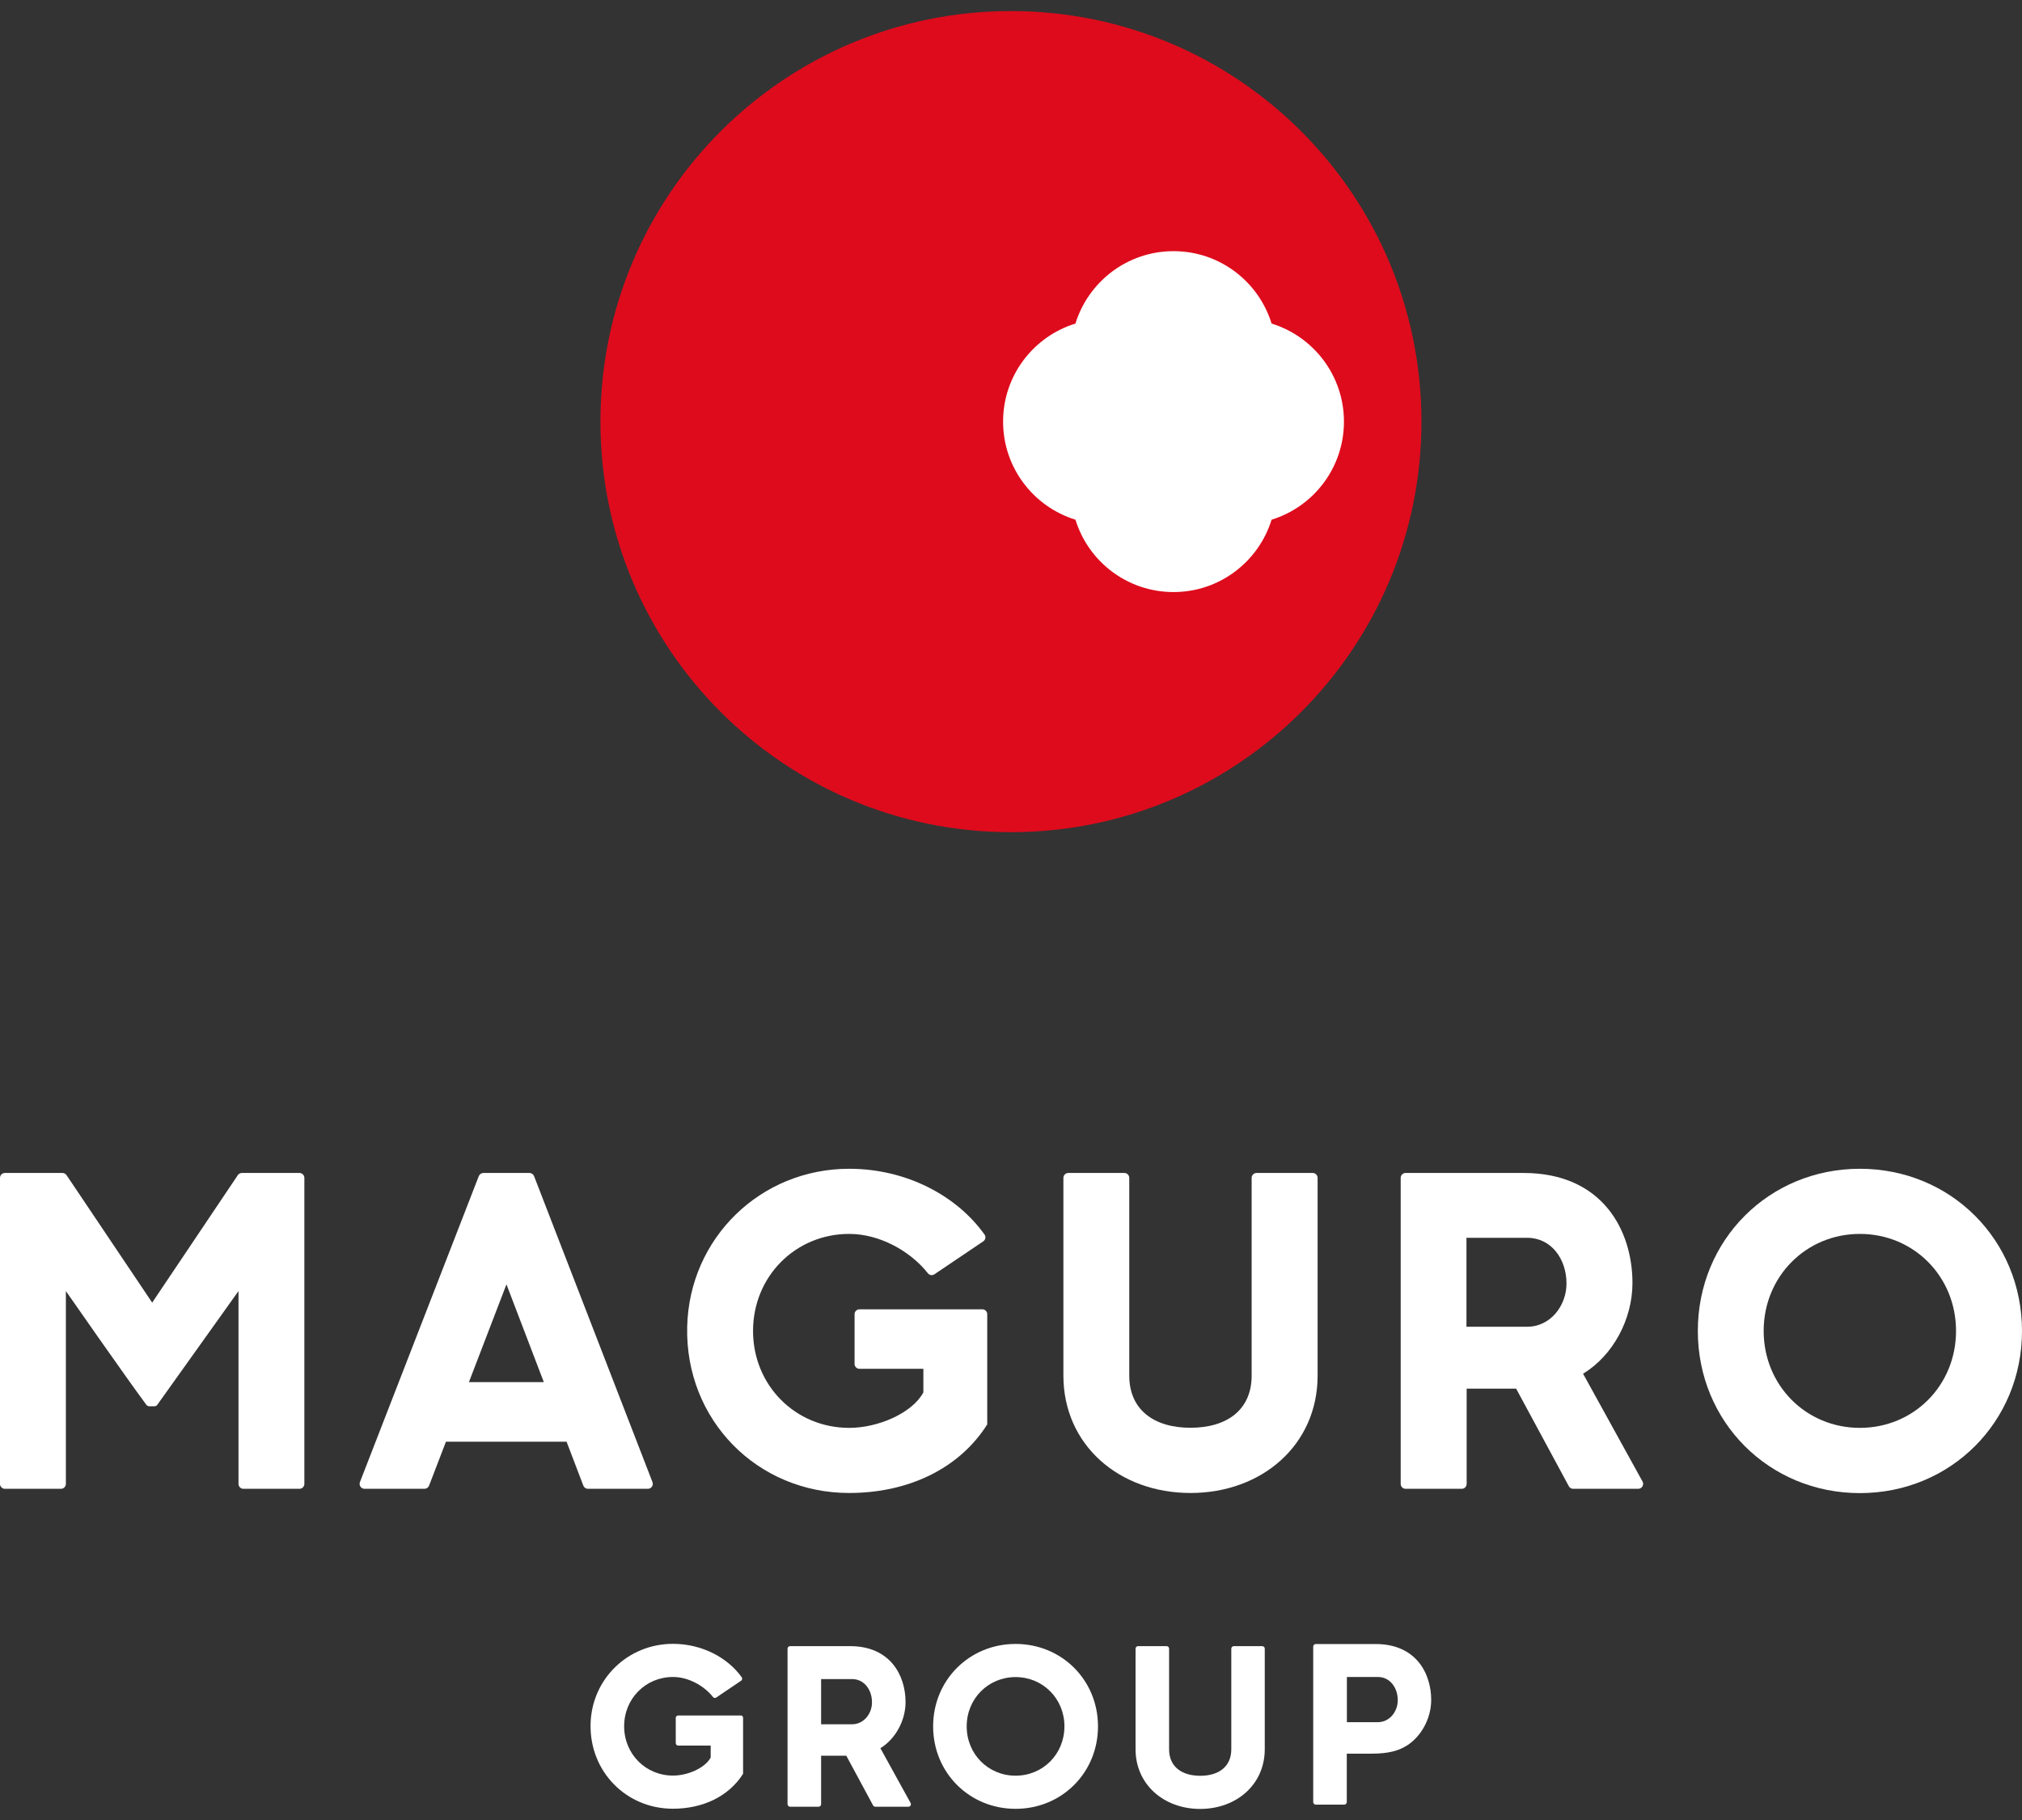
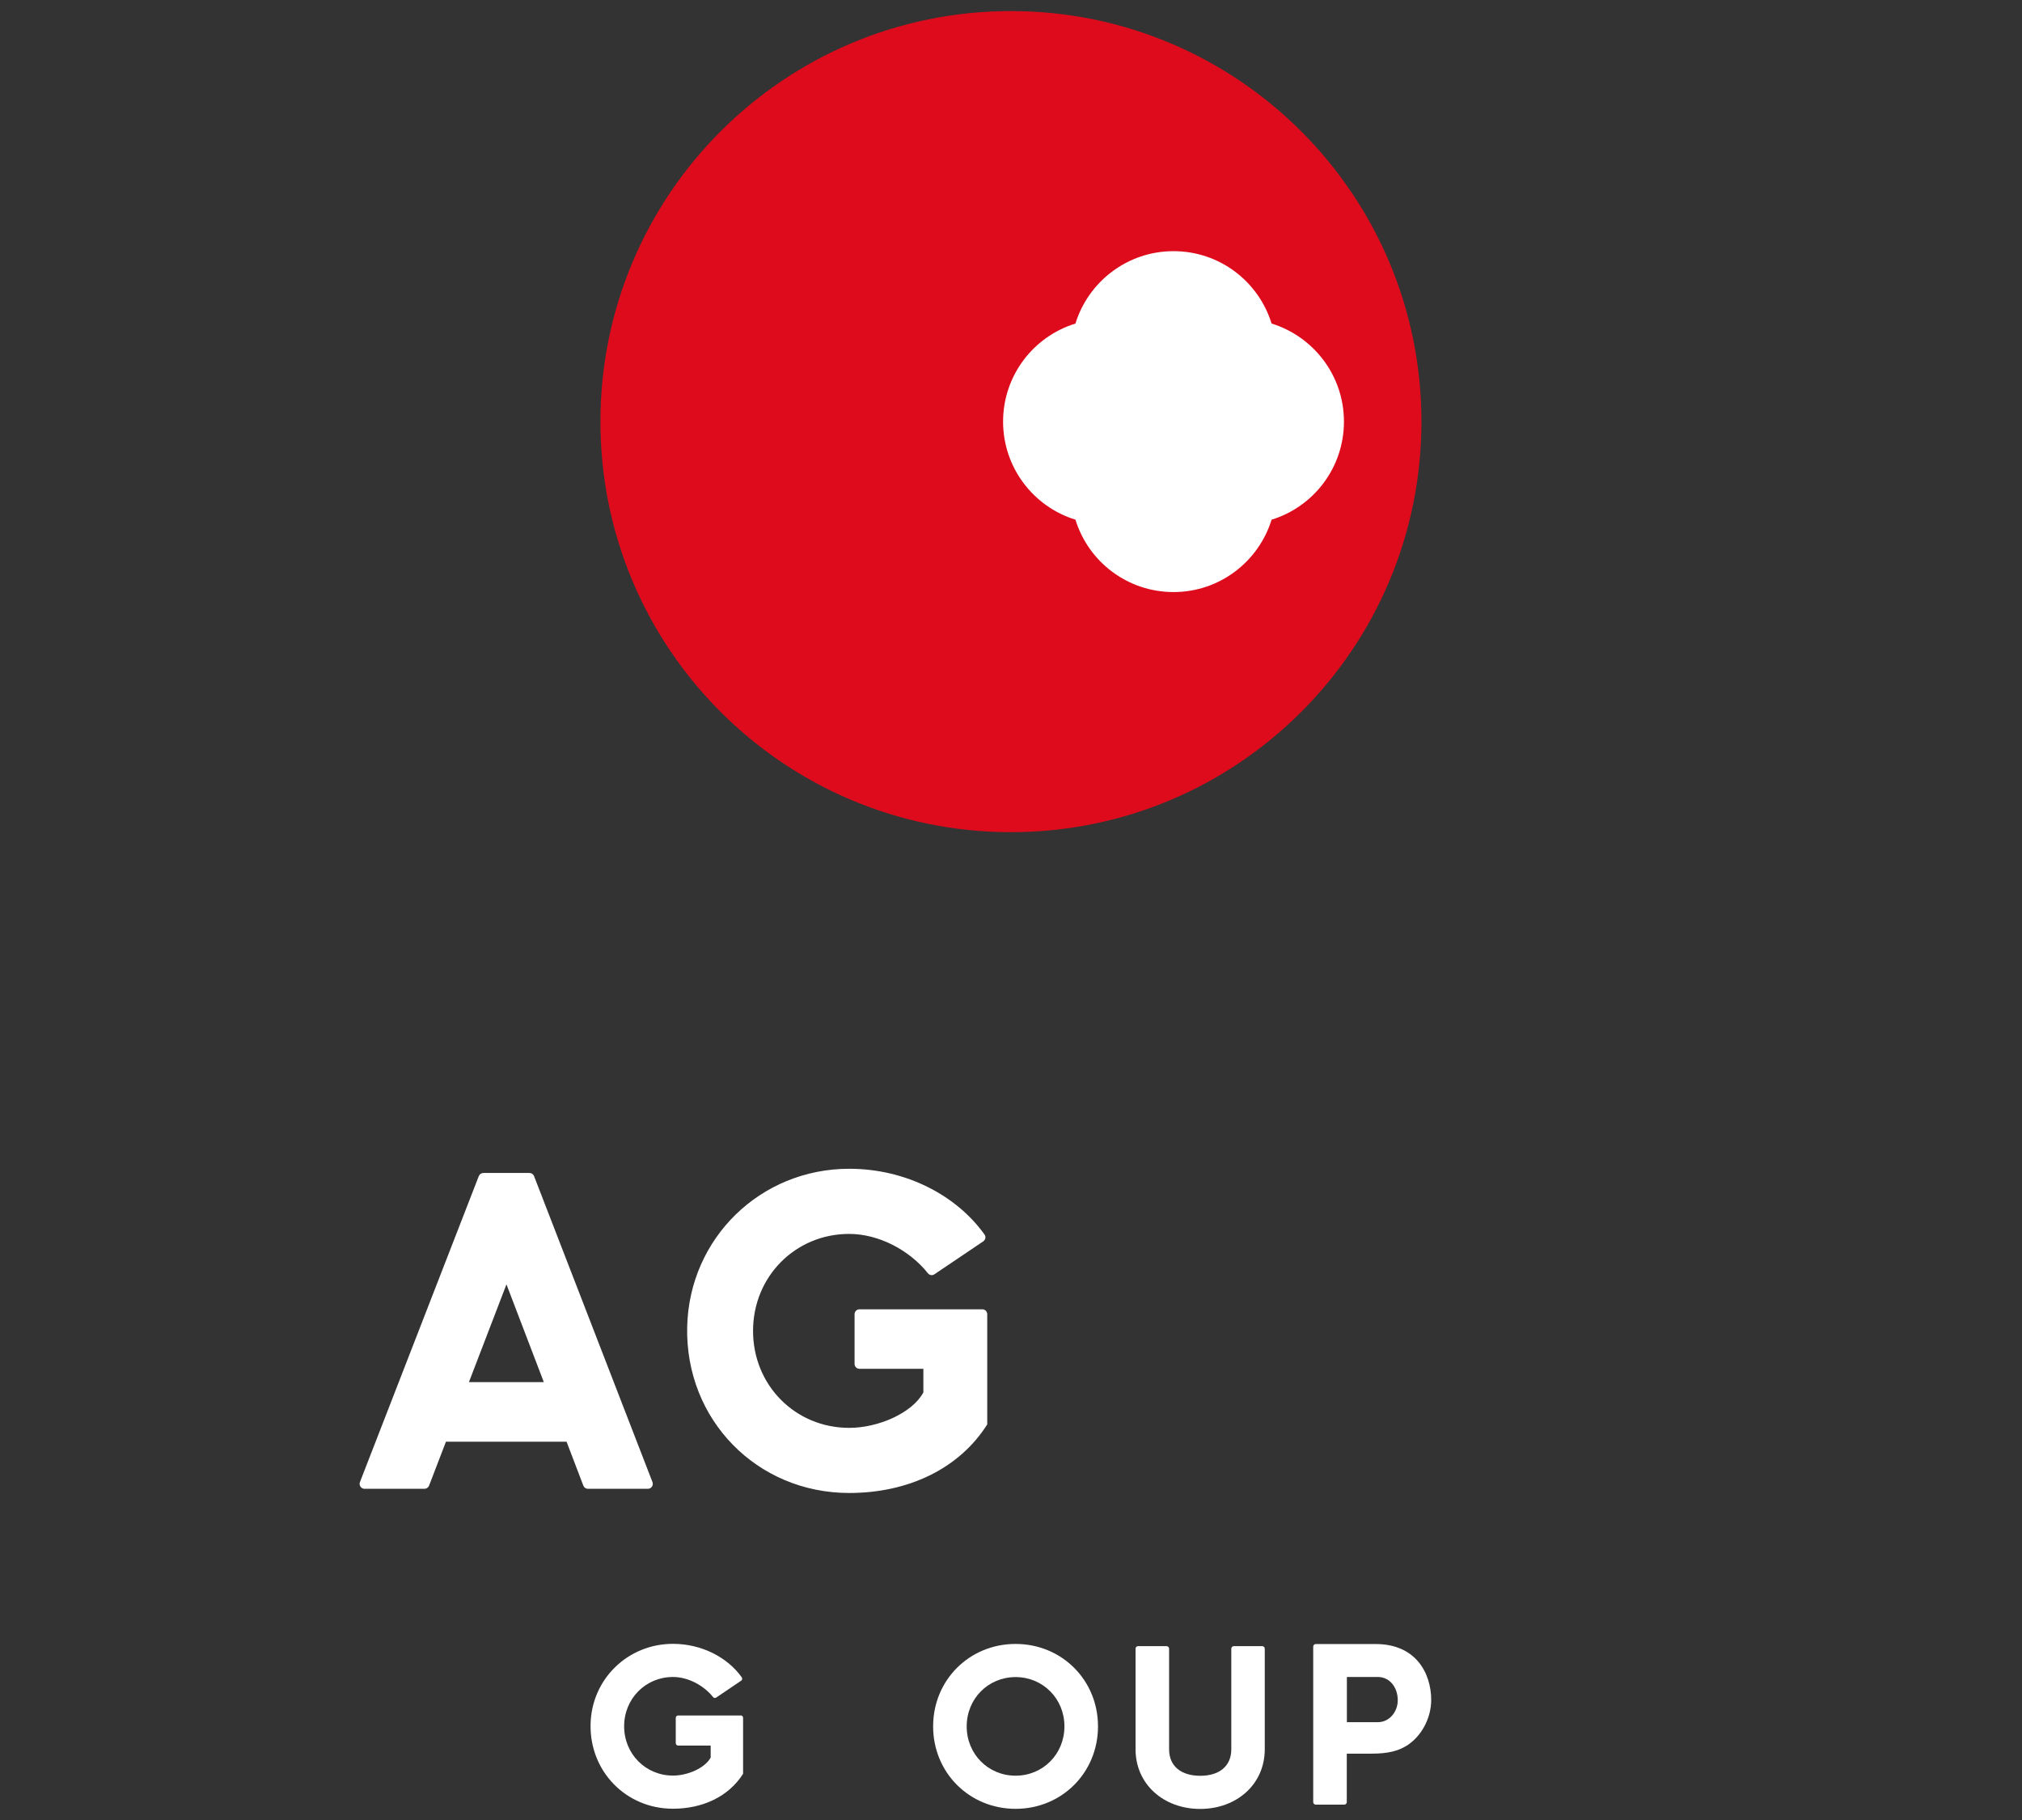
<svg xmlns="http://www.w3.org/2000/svg" width="80" height="72" viewBox="0 0 80 72" fill="none">
  <rect x="0" y="0" width="80" height="72" fill="#333333" stroke="none" />
-   <path d="M51.936 46.403H49.716C49.608 46.403 49.521 46.49 49.521 46.598V54.42C49.521 55.769 48.55 56.483 47.102 56.483C45.654 56.483 44.679 55.769 44.679 54.42V46.598C44.679 46.49 44.592 46.403 44.484 46.403H42.268C42.16 46.403 42.073 46.49 42.073 46.598V54.42C42.073 57.155 44.268 59.063 47.102 59.063C49.936 59.063 52.131 57.155 52.131 54.42V46.598C52.131 46.49 52.044 46.403 51.936 46.403Z" fill="white" />
-   <path d="M62.63 54.345L62.671 54.321C63.808 53.615 64.588 52.204 64.588 50.756C64.588 48.694 63.418 46.403 60.277 46.403H55.613C55.505 46.403 55.418 46.49 55.418 46.598V58.703C55.418 58.81 55.505 58.898 55.613 58.898H57.833C57.941 58.898 58.028 58.81 58.028 58.703V54.935H59.986L59.999 54.96L62.074 58.802C62.107 58.86 62.173 58.898 62.244 58.898H64.817C64.966 58.898 65.061 58.731 64.983 58.603L62.634 54.345H62.63ZM60.426 52.486H58.02V48.968H60.426C61.372 48.968 61.978 49.802 61.978 50.777C61.978 51.657 61.339 52.486 60.426 52.486Z" fill="white" />
-   <path d="M73.585 46.237C69.991 46.237 67.174 49.055 67.174 52.652C67.174 56.25 69.991 59.068 73.585 59.068C77.178 59.068 80 56.25 80 52.652C80 49.055 77.182 46.237 73.585 46.237ZM73.585 56.487C71.452 56.487 69.779 54.802 69.779 52.652C69.779 50.503 71.452 48.814 73.585 48.814C75.718 48.814 77.39 50.499 77.39 52.652C77.39 54.806 75.718 56.487 73.585 56.487Z" fill="white" />
  <path d="M21.13 46.528C21.101 46.453 21.03 46.403 20.947 46.403H19.125C19.047 46.403 18.972 46.453 18.943 46.528L14.241 58.632C14.192 58.761 14.287 58.898 14.424 58.898H16.793C16.872 58.898 16.947 58.848 16.976 58.773L17.644 57.034H22.416L23.08 58.773C23.109 58.848 23.18 58.898 23.263 58.898H25.632C25.769 58.898 25.864 58.761 25.815 58.632L21.13 46.528ZM18.553 54.677L20.038 50.81L21.516 54.677H18.549H18.553Z" fill="white" />
  <path d="M38.873 51.797H34.002C33.898 51.797 33.811 51.885 33.811 51.988V53.959C33.811 54.063 33.898 54.15 34.002 54.15H36.533V55.084C36.097 55.897 34.753 56.487 33.599 56.487C31.466 56.487 29.794 54.802 29.794 52.652C29.794 50.503 31.466 48.814 33.599 48.814C34.778 48.814 35.998 49.47 36.711 50.37C36.774 50.449 36.882 50.47 36.969 50.412L38.902 49.109C38.989 49.05 39.019 48.926 38.952 48.839C37.857 47.303 35.861 46.237 33.599 46.237C30.089 46.237 27.271 48.98 27.188 52.49C27.105 56.163 29.948 59.063 33.599 59.063C35.902 59.063 37.935 58.126 39.06 56.35V51.988C39.06 51.885 38.973 51.797 38.869 51.797H38.873Z" fill="white" />
-   <path d="M11.847 46.403H9.569C9.503 46.403 9.436 46.441 9.403 46.498L6.021 51.532L2.639 46.498C2.602 46.441 2.539 46.403 2.473 46.403H0.195C0.087 46.403 -6.10352e-05 46.49 -6.10352e-05 46.598V58.703C-6.10352e-05 58.81 0.087 58.898 0.195 58.898H2.411C2.519 58.898 2.606 58.81 2.606 58.703V51.075C2.606 51.075 5.025 54.549 5.793 55.578C5.818 55.611 5.859 55.632 5.901 55.632H6.116C6.158 55.632 6.199 55.611 6.224 55.574L9.436 51.075V58.703C9.436 58.81 9.523 58.898 9.631 58.898H11.847C11.955 58.898 12.042 58.81 12.042 58.703V46.598C12.042 46.49 11.955 46.403 11.847 46.403Z" fill="white" />
  <path d="M39.998 0.438C31.026 0.438 23.756 7.708 23.756 16.68C23.756 25.651 31.026 32.921 39.998 32.921C48.969 32.921 56.239 25.651 56.239 16.68C56.239 7.708 48.965 0.438 39.998 0.438Z" fill="#DE0B1C" />
  <path d="M50.31 20.559C49.799 22.215 48.256 23.422 46.43 23.422C44.604 23.422 43.06 22.219 42.55 20.559C40.894 20.049 39.687 18.505 39.687 16.679C39.687 14.854 40.89 13.31 42.55 12.8C43.06 11.144 44.604 9.936 46.43 9.936C48.256 9.936 49.799 11.14 50.31 12.8C51.965 13.31 53.173 14.854 53.173 16.679C53.173 18.505 51.969 20.049 50.31 20.559Z" fill="white" />
  <path d="M55.65 69.064C56.227 68.703 56.625 67.985 56.625 67.251C56.625 66.205 56.028 65.039 54.43 65.039H52.057C52.003 65.039 51.957 65.085 51.957 65.138V71.292C51.957 71.346 52.003 71.392 52.057 71.392H53.185C53.239 71.392 53.285 71.346 53.285 71.292V69.375H54.281C54.92 69.375 55.331 69.263 55.646 69.064H55.65ZM54.513 68.13H53.289V66.342H54.513C54.995 66.342 55.302 66.765 55.302 67.263C55.302 67.711 54.978 68.13 54.513 68.13Z" fill="white" />
  <path d="M49.944 65.122H48.816C48.762 65.122 48.716 65.168 48.716 65.222V69.201C48.716 69.886 48.222 70.251 47.488 70.251C46.753 70.251 46.255 69.89 46.255 69.201V65.222C46.255 65.168 46.21 65.122 46.156 65.122H45.027C44.973 65.122 44.928 65.168 44.928 65.222V69.201C44.928 70.591 46.044 71.562 47.484 71.562C48.924 71.562 50.04 70.591 50.04 69.201V65.222C50.04 65.168 49.994 65.122 49.94 65.122H49.944Z" fill="white" />
-   <path d="M34.832 69.159L34.852 69.147C35.429 68.786 35.828 68.068 35.828 67.334C35.828 66.288 35.23 65.122 33.633 65.122H31.259C31.205 65.122 31.159 65.168 31.159 65.222V71.375C31.159 71.429 31.205 71.475 31.259 71.475H32.388C32.441 71.475 32.487 71.429 32.487 71.375V69.458H33.483L33.491 69.471L34.545 71.425C34.562 71.454 34.595 71.475 34.633 71.475H35.94C36.019 71.475 36.064 71.392 36.027 71.326L34.832 69.159ZM33.711 68.213H32.487V66.425H33.711C34.193 66.425 34.5 66.848 34.5 67.346C34.5 67.794 34.176 68.213 33.711 68.213Z" fill="white" />
  <path d="M40.181 65.035C38.351 65.035 36.919 66.466 36.919 68.296C36.919 70.126 38.351 71.558 40.181 71.558C42.011 71.558 43.442 70.126 43.442 68.296C43.442 66.466 42.011 65.035 40.181 65.035ZM40.181 70.247C39.097 70.247 38.247 69.392 38.247 68.296C38.247 67.201 39.097 66.346 40.181 66.346C41.264 66.346 42.114 67.201 42.114 68.296C42.114 69.392 41.264 70.247 40.181 70.247Z" fill="white" />
  <path d="M29.309 67.865H26.831C26.777 67.865 26.736 67.91 26.736 67.96V68.96C26.736 69.014 26.782 69.056 26.831 69.056H28.118V69.529C27.898 69.94 27.213 70.243 26.628 70.243C25.545 70.243 24.694 69.388 24.694 68.292C24.694 67.197 25.545 66.342 26.628 66.342C27.226 66.342 27.848 66.678 28.209 67.134C28.242 67.176 28.296 67.184 28.338 67.155L29.321 66.491C29.367 66.462 29.379 66.4 29.346 66.354C28.79 65.574 27.773 65.031 26.624 65.031C24.84 65.031 23.404 66.425 23.366 68.209C23.325 70.076 24.769 71.554 26.624 71.554C27.794 71.554 28.827 71.077 29.4 70.172V67.956C29.4 67.902 29.354 67.861 29.304 67.861L29.309 67.865Z" fill="white" />
</svg>